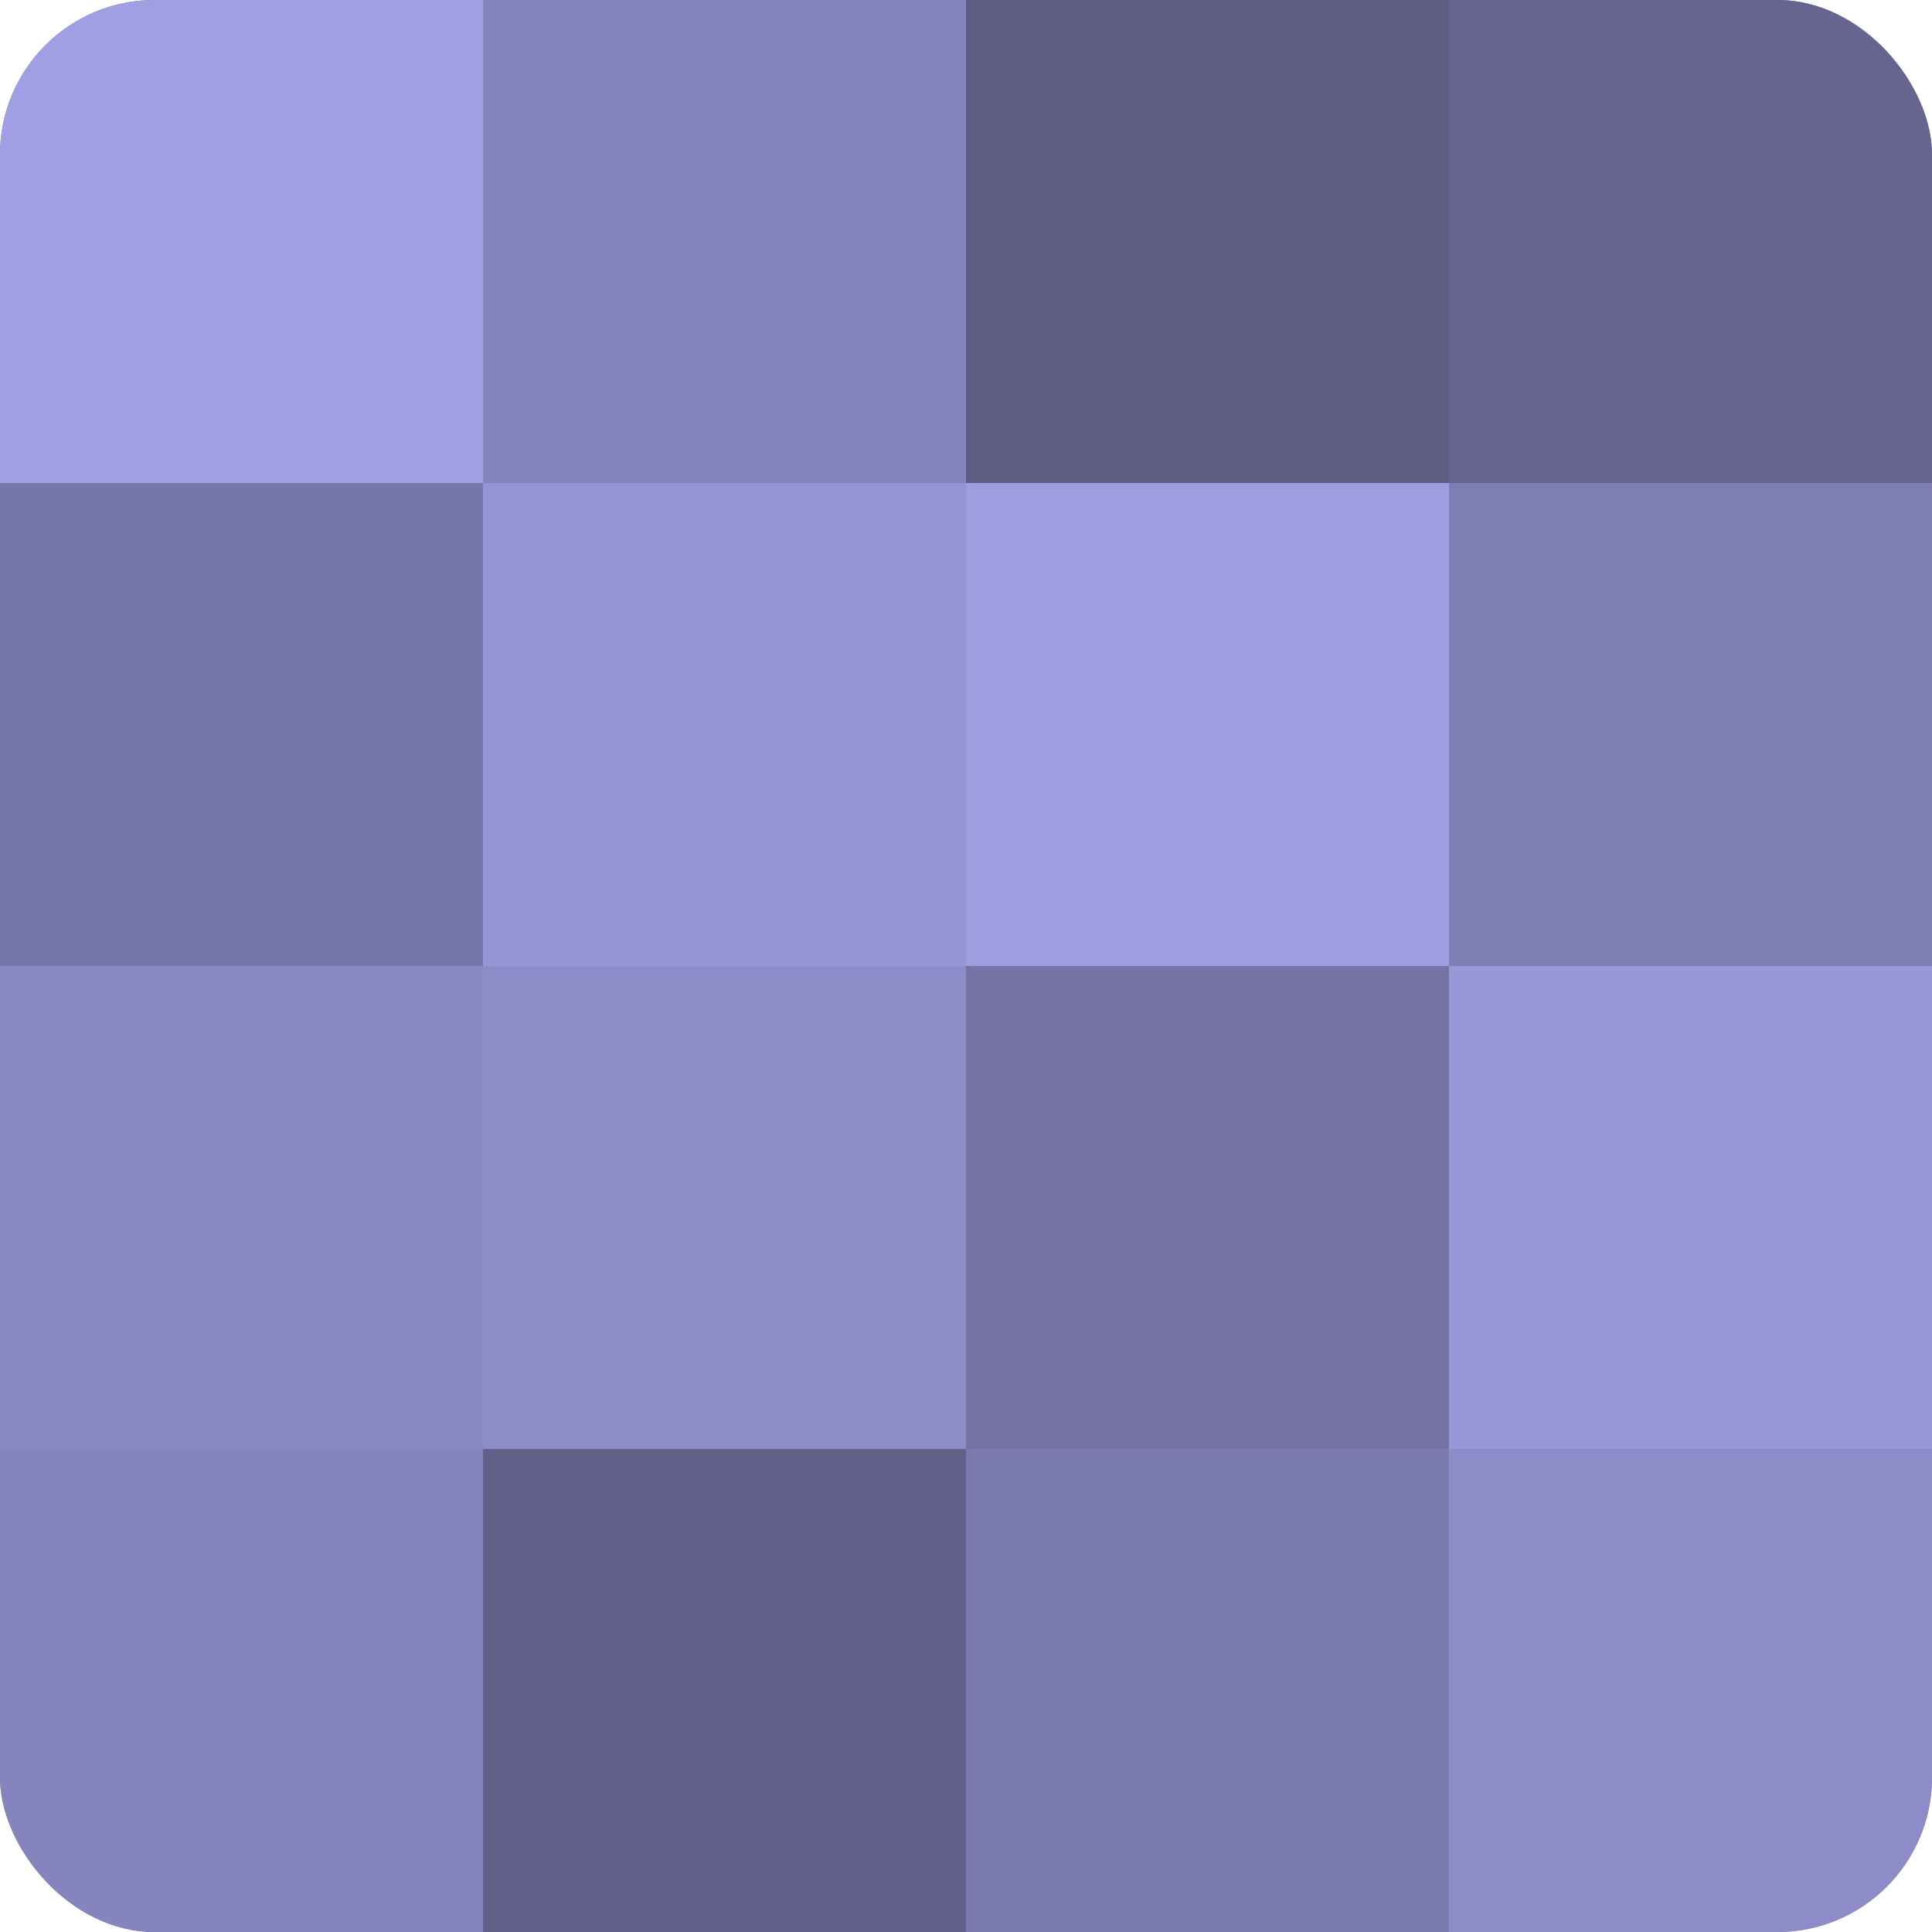
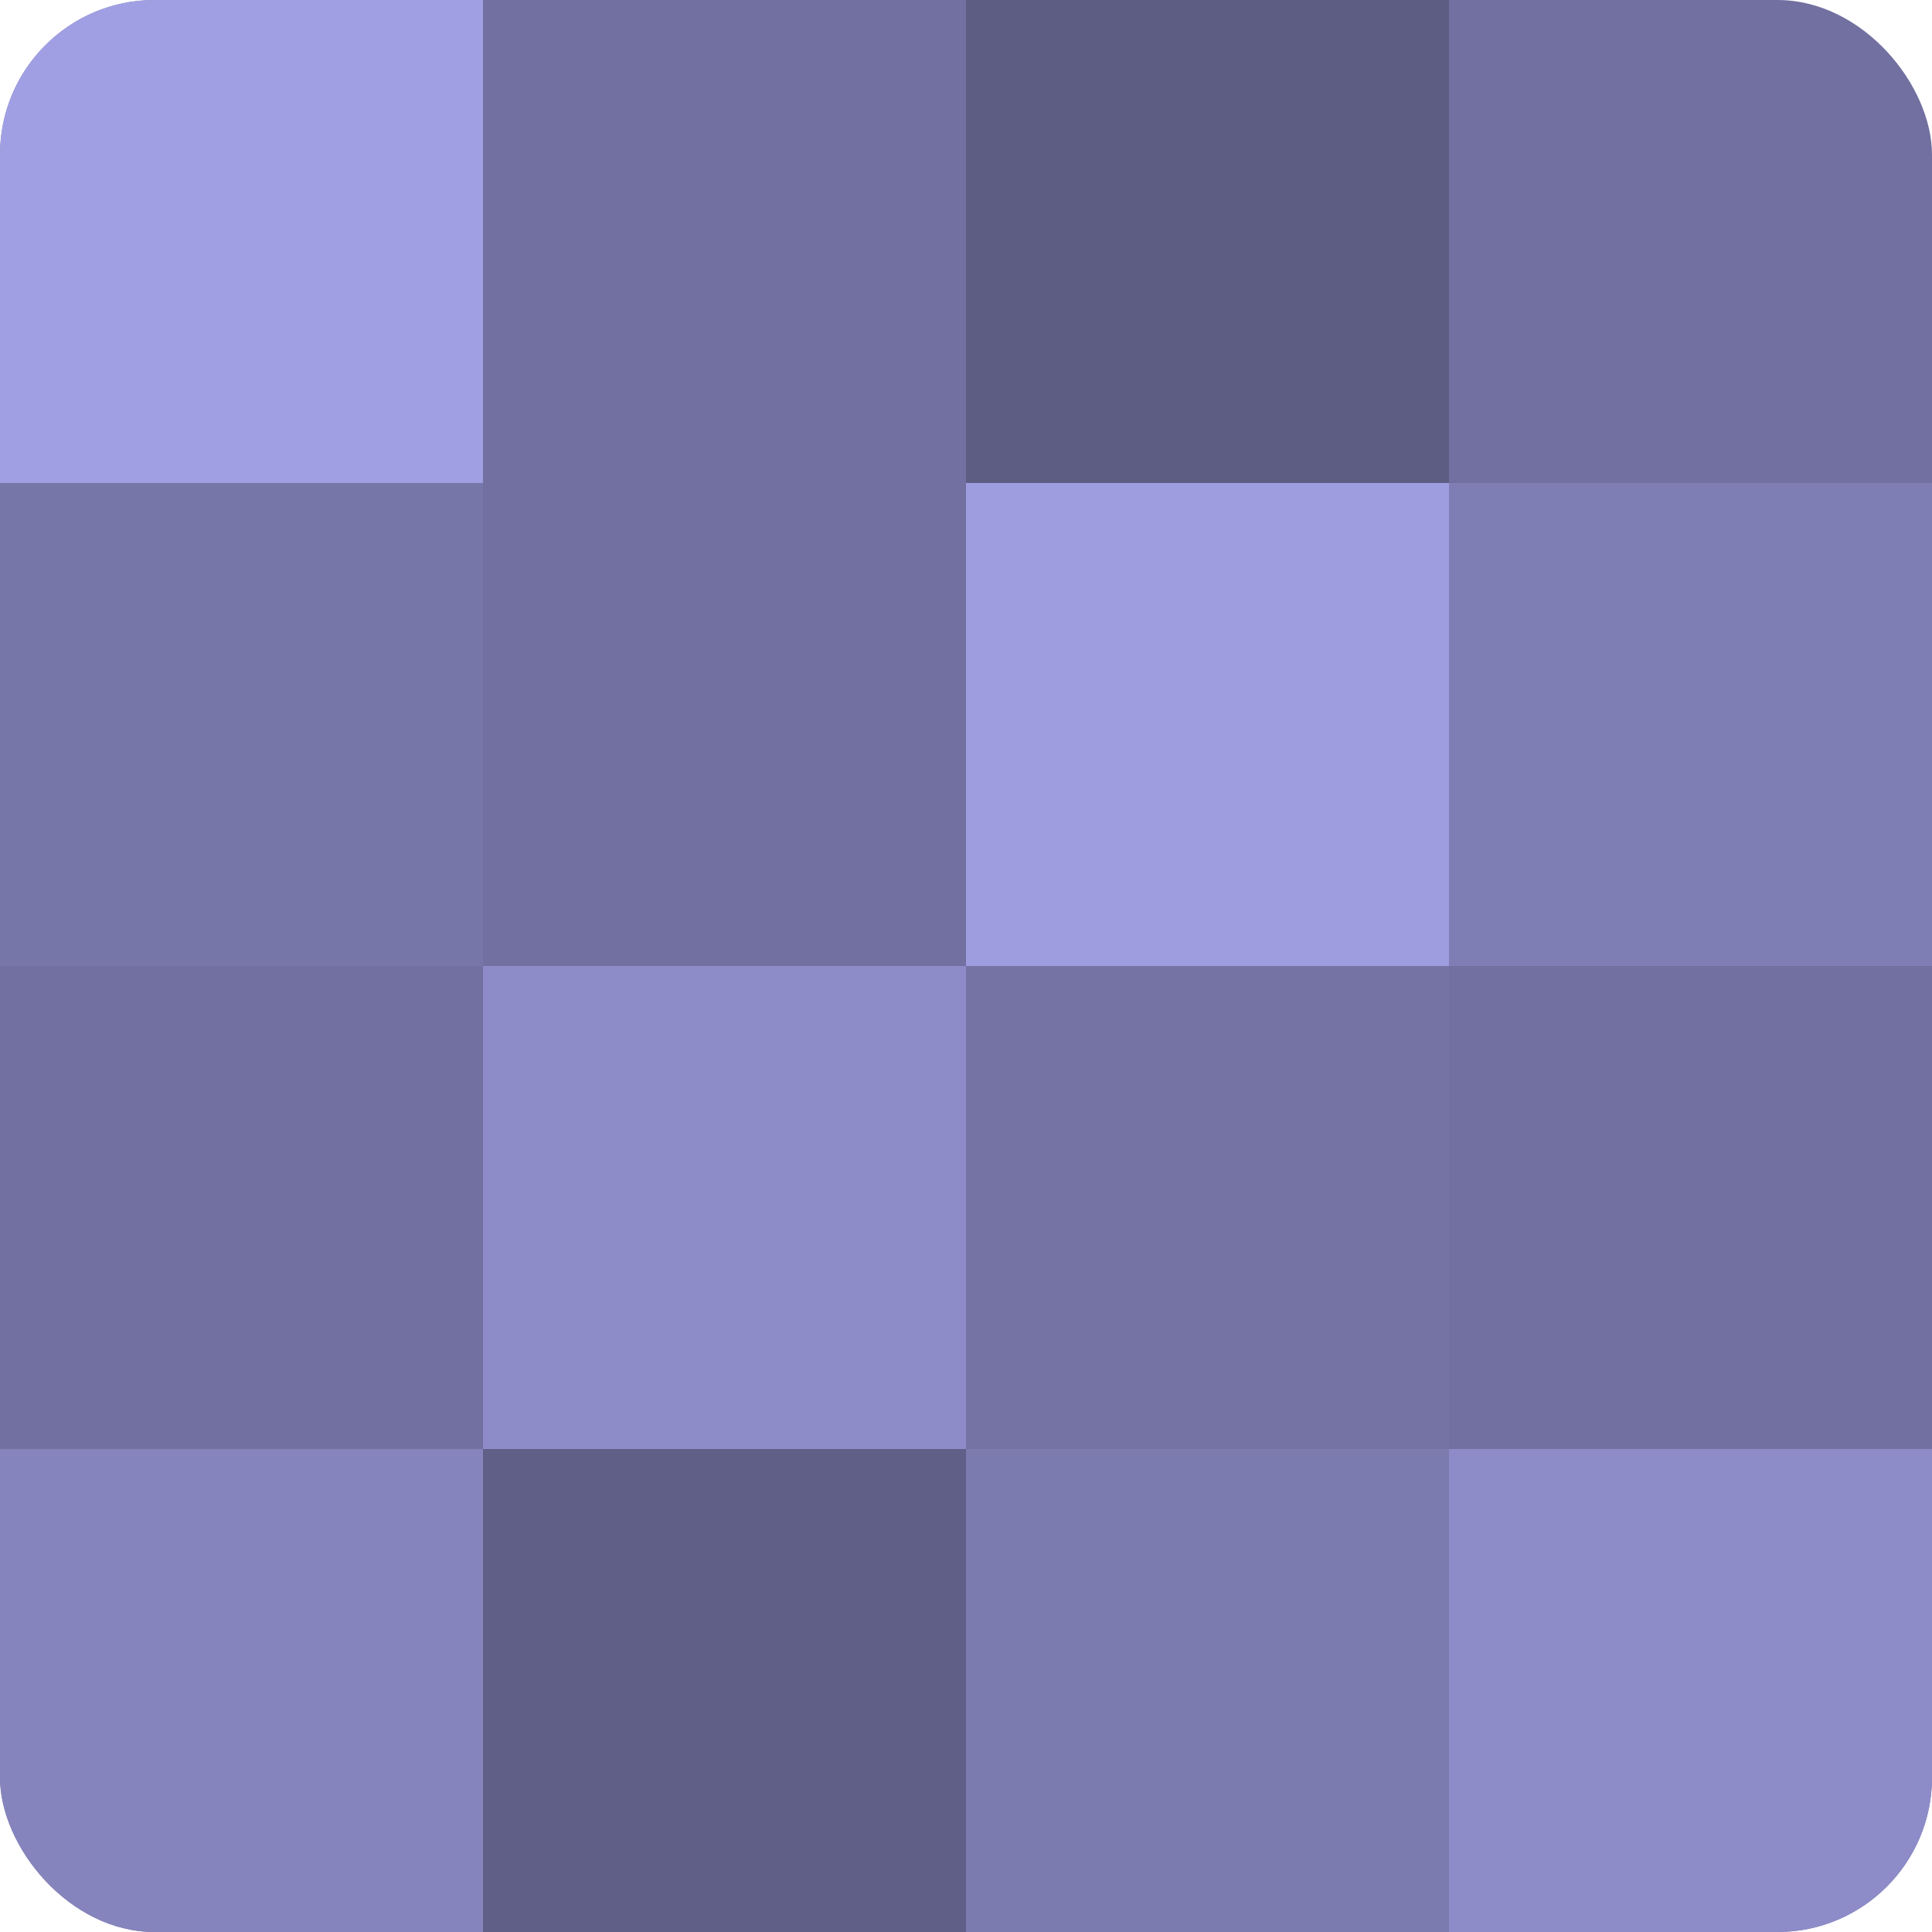
<svg xmlns="http://www.w3.org/2000/svg" width="60" height="60" viewBox="0 0 100 100" preserveAspectRatio="xMidYMid meet">
  <defs>
    <clipPath id="c" width="100" height="100">
      <rect width="100" height="100" rx="8" ry="8" />
    </clipPath>
  </defs>
  <g clip-path="url(#c)">
    <rect width="100" height="100" fill="#7170a0" />
    <rect width="25" height="25" fill="#a19fe4" />
    <rect y="25" width="25" height="25" fill="#7676a8" />
-     <rect y="50" width="25" height="25" fill="#8a89c4" />
    <rect y="75" width="25" height="25" fill="#8584bc" />
-     <rect x="25" width="25" height="25" fill="#8584bc" />
-     <rect x="25" y="25" width="25" height="25" fill="#9594d4" />
    <rect x="25" y="50" width="25" height="25" fill="#8d8cc8" />
    <rect x="25" y="75" width="25" height="25" fill="#605f88" />
    <rect x="50" width="25" height="25" fill="#5d5d84" />
    <rect x="50" y="25" width="25" height="25" fill="#9e9de0" />
    <rect x="50" y="50" width="25" height="25" fill="#7473a4" />
    <rect x="50" y="75" width="25" height="25" fill="#7c7bb0" />
-     <rect x="75" width="25" height="25" fill="#666590" />
    <rect x="75" y="25" width="25" height="25" fill="#7f7eb4" />
-     <rect x="75" y="50" width="25" height="25" fill="#9897d8" />
    <rect x="75" y="75" width="25" height="25" fill="#8d8cc8" />
  </g>
</svg>